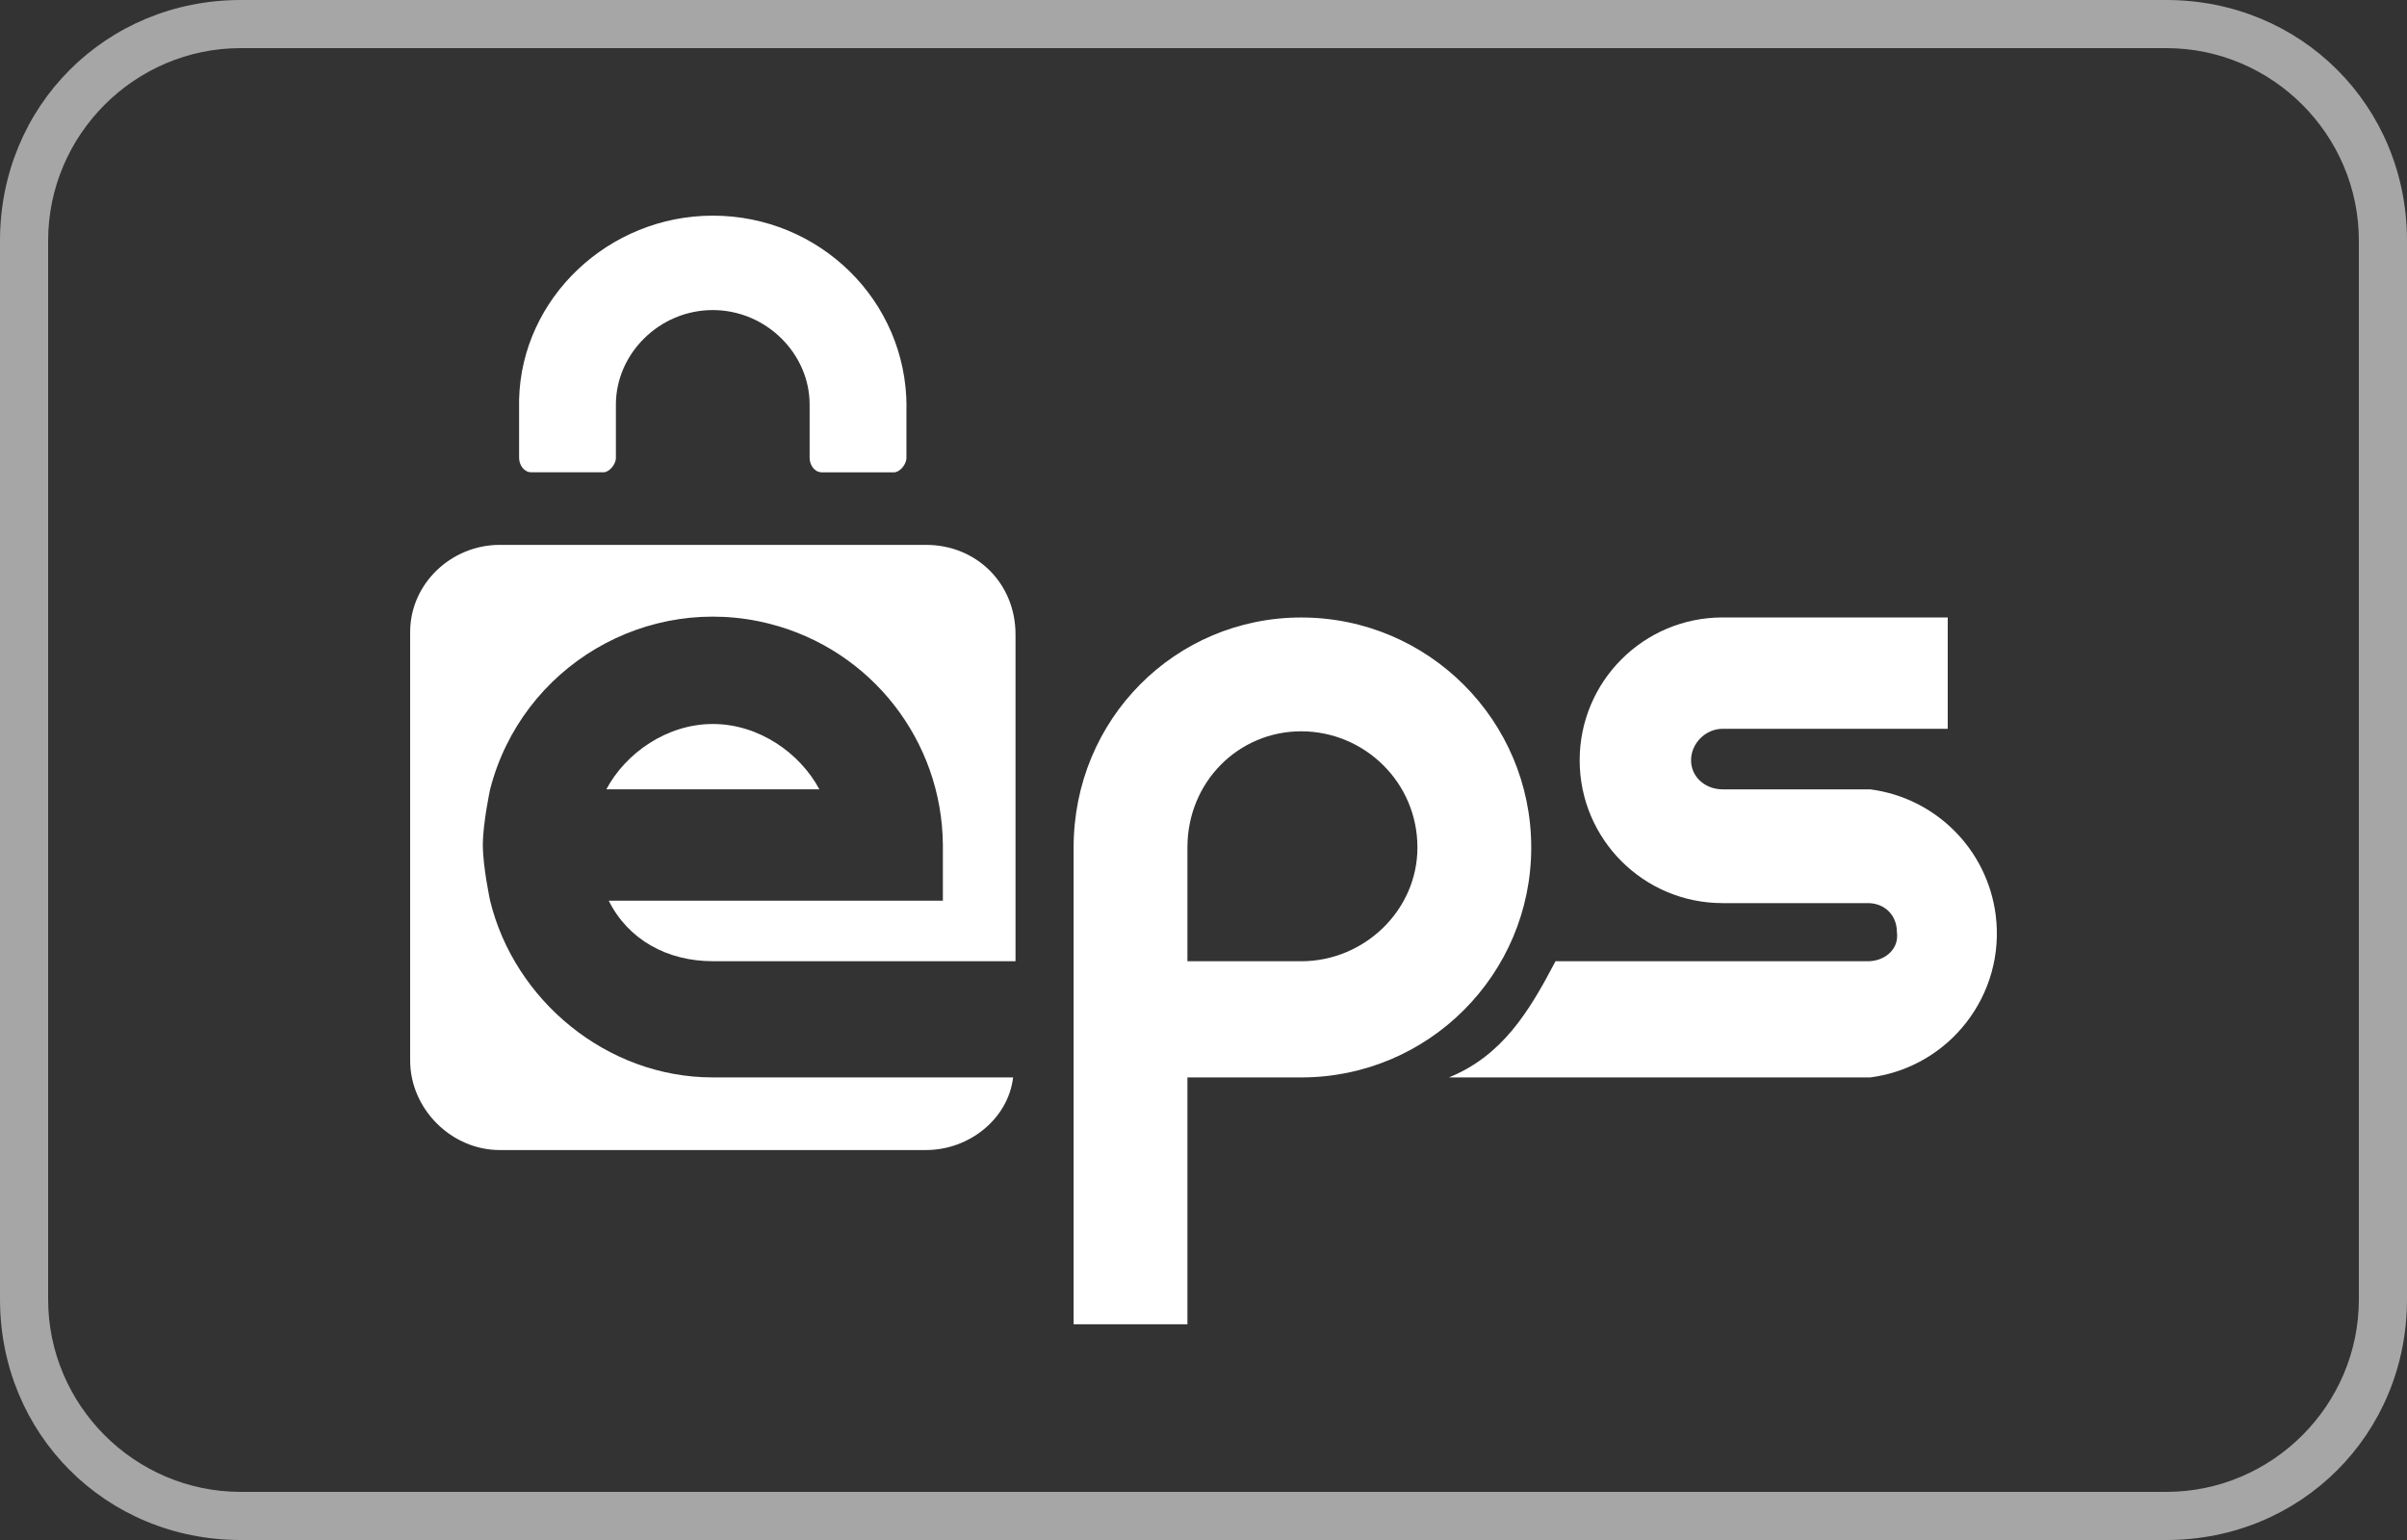
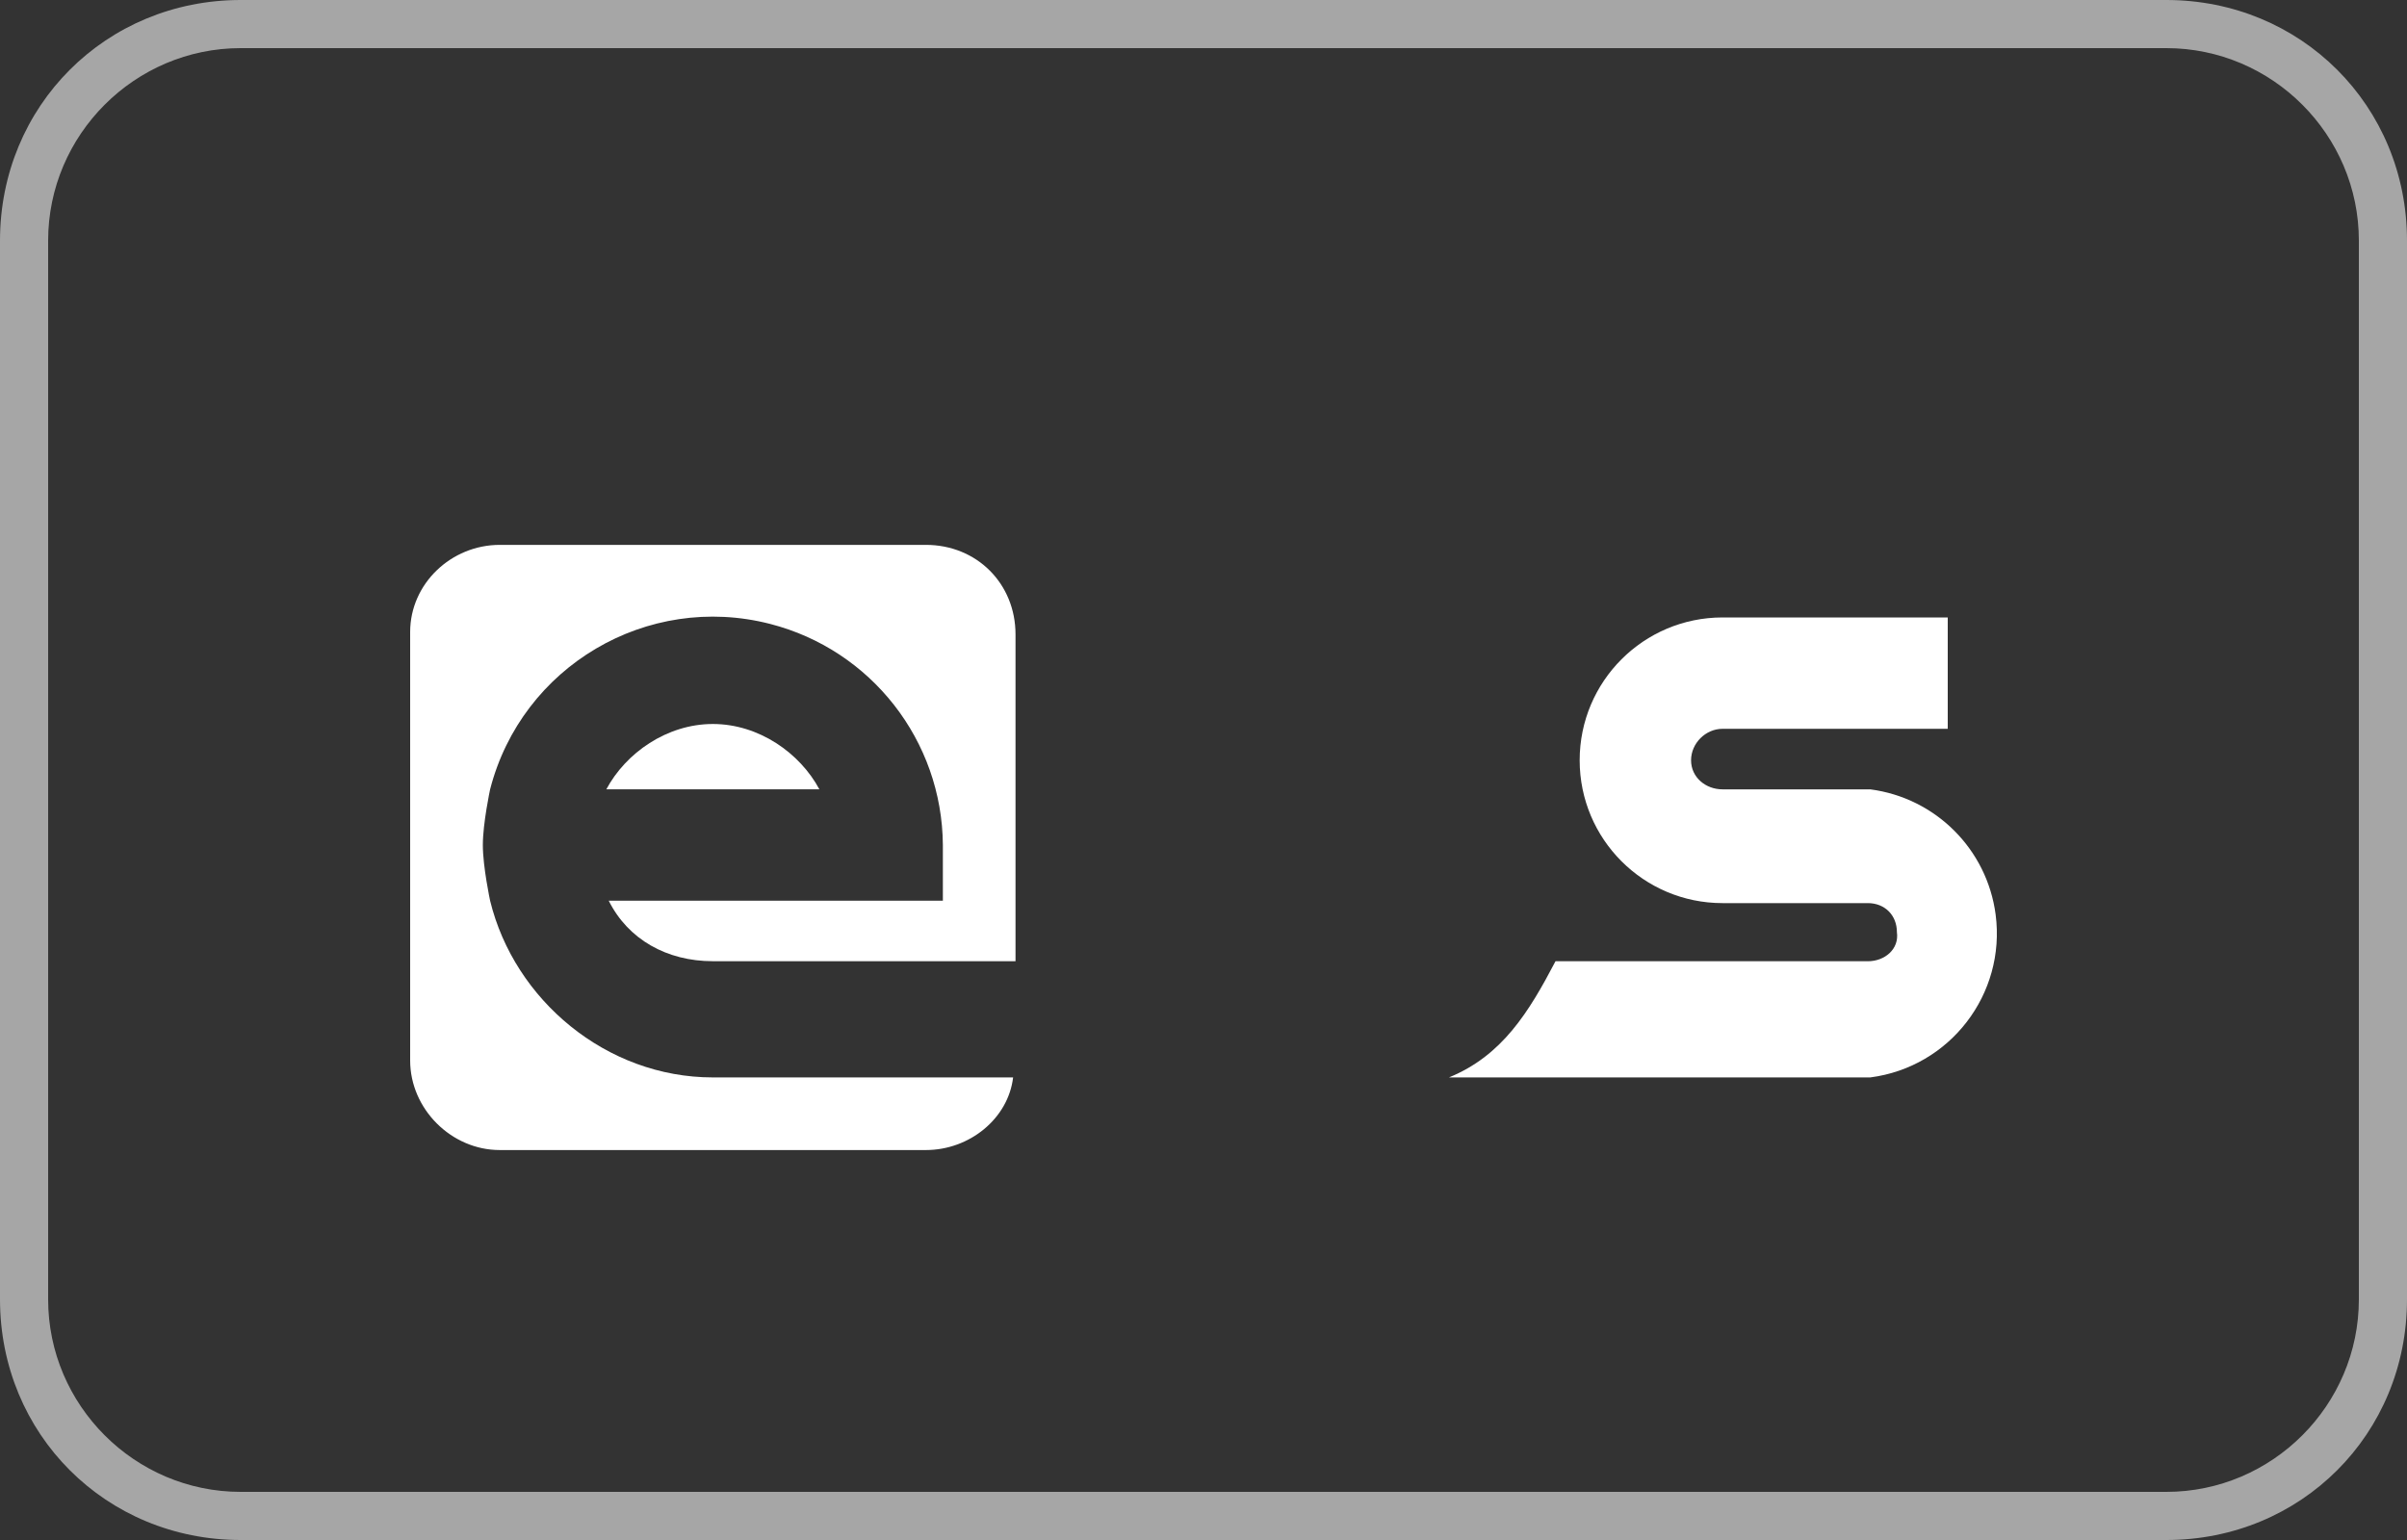
<svg xmlns="http://www.w3.org/2000/svg" version="1.1" id="Ebene_1" x="0px" y="0px" width="50px" height="32px" viewBox="0 0 50 32" style="enable-background:new 0 0 50 32;" xml:space="preserve">
  <rect x="0" y="0" width="50" height="32" fill="#333333" stroke="none" />
  <style type="text/css">
	.st0{fill:#A6A6A6;}
	.st1{fill:#FFFFFF;}
</style>
  <g>
    <path class="st0" d="M45,1c2.2,0,4,1.8,4,4v22c0,2.2-1.8,4-4,4H5c-2.2,0-4-1.8-4-4V5c0-2.2,1.8-4,4-4H45 M45,0H5C2.2,0,0,2.2,0,5   v22c0,2.8,2.2,5,5,5h40c2.8,0,5-2.2,5-5V5C50,2.2,47.8,0,45,0L45,0z" />
  </g>
  <g>
    <path id="XMLID_00000030476438780238213560000010250196882869871515_" class="st1" d="M38.85,16.402h-3.068   c-0.352,0-0.654-0.251-0.654-0.604s0.302-0.654,0.654-0.654h4.678v-2.314h-4.678   c-1.639,0-2.968,1.329-2.968,2.968s1.329,2.968,2.968,2.968h3.018c0.352,0,0.604,0.251,0.604,0.604   c0.05,0.352-0.252,0.604-0.604,0.604H32.312c-0.553,1.056-1.107,1.962-2.213,2.414h8.752   c1.653-0.215,2.819-1.729,2.604-3.382C41.278,17.648,40.209,16.579,38.85,16.402z" />
-     <path id="XMLID_00000084524683148244808590000003652280841434911660_" class="st1" d="M27.03,12.831   c-2.616,0-4.728,2.113-4.728,4.778v9.909h2.364v-5.13h2.364c2.639,0,4.778-2.139,4.778-4.778   S29.669,12.831,27.03,12.831z M27.03,19.974H24.666v-2.364c0-1.358,1.056-2.414,2.364-2.414   s2.414,1.056,2.414,2.414C29.444,18.917,28.338,19.974,27.03,19.974z" />
    <g id="XMLID_00000057859577545133123060000008136234457628658820_">
      <g id="XMLID_00000052098751133081880320000000551779746121552269_">
        <path id="XMLID_00000159458223454560079130000008531436173330323097_" class="st1" d="M14.808,22.388     c-2.213,0-4.124-1.61-4.627-3.672c0,0-0.151-0.704-0.151-1.157s0.151-1.157,0.151-1.157     c0.658-2.556,3.263-4.094,5.818-3.437c2.099,0.54,3.572,2.426,3.587,4.594v1.157H12.645     c0.402,0.805,1.207,1.257,2.163,1.257h6.287v-6.79c0-1.056-0.805-1.861-1.861-1.861h-8.853     c-1.006,0-1.861,0.805-1.861,1.811v8.903c0,1.006,0.855,1.861,1.861,1.861h8.853     c0.905,0,1.71-0.654,1.811-1.509H14.808z" />
        <path id="XMLID_00000163049791767678748620000012737946340475419578_" class="st1" d="M14.808,15.044     c-0.956,0-1.811,0.604-2.213,1.358h4.426C16.618,15.648,15.763,15.044,14.808,15.044z" />
      </g>
-       <path id="XMLID_00000070835447499127361470000008267666992841770175_" class="st1" d="M18.831,8.455    c0-2.213-1.811-3.974-4.024-3.974c-2.163,0-3.974,1.71-4.024,3.823v1.207    c0,0.151,0.101,0.302,0.251,0.302h1.509c0.101,0,0.251-0.151,0.251-0.302V8.405    c0-1.056,0.905-1.962,2.012-1.962s2.012,0.905,2.012,1.962v1.107c0,0.151,0.101,0.302,0.251,0.302    h1.509c0.101,0,0.251-0.151,0.251-0.302V8.455z" />
    </g>
  </g>
</svg>